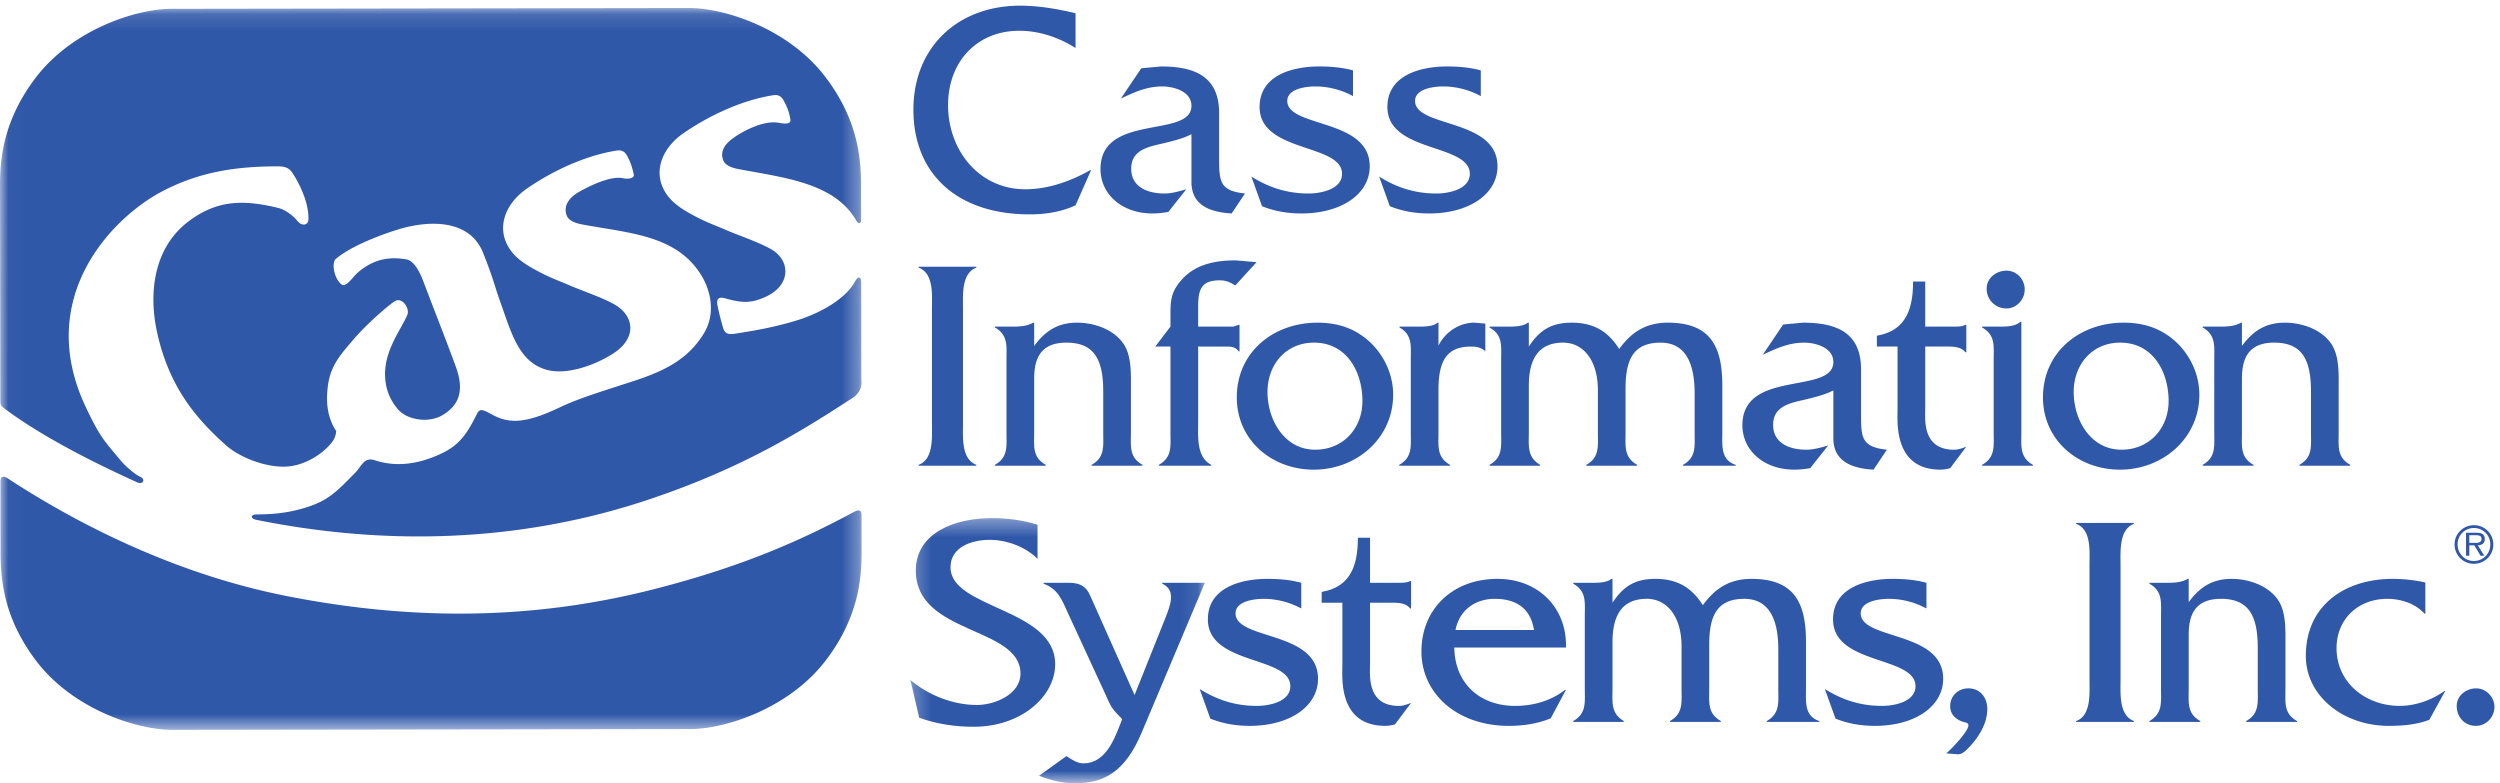
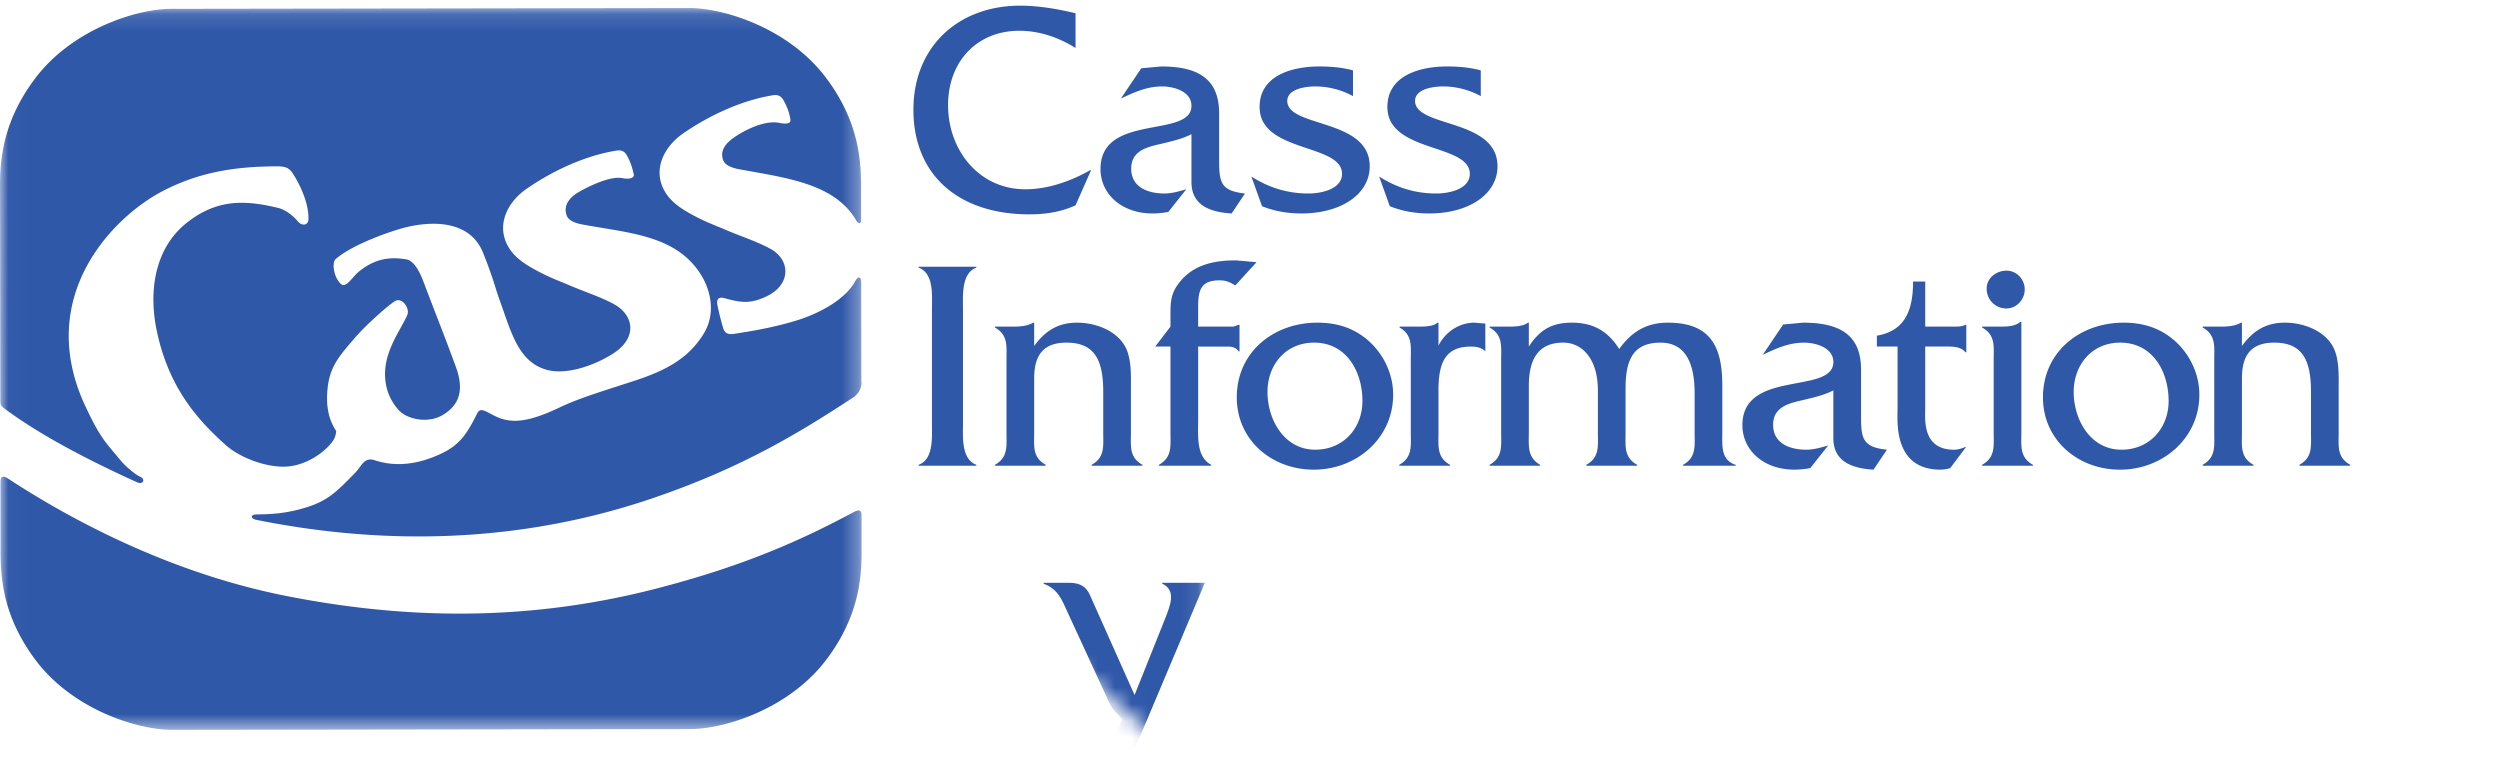
<svg xmlns="http://www.w3.org/2000/svg" xmlns:xlink="http://www.w3.org/1999/xlink" width="150" height="47" viewBox="0 0 150 47">
  <defs>
    <path id="a" d="M.021.129h51.677v43.31H.02z" />
-     <path id="c" d="M.237.34h17.67v15.894H.237z" />
+     <path id="c" d="M.237.34h17.67v15.894z" />
  </defs>
  <g fill="none" fill-rule="evenodd">
    <g transform="translate(0 .353)">
      <mask id="b" fill="#fff">
        <use xlink:href="#a" />
      </mask>
      <path fill="#3058A9" d="M15.354 30.832c7.474 1.512 15.633 1.483 23.77-1.28 5.58-1.897 8.998-4.058 12.09-6.068.584-.438.468-.98.468-.98l-.009-5.884c0-.434-.2-.398-.37-.084-.534.991-1.982 1.882-3.59 2.364-1.451.435-2.709.626-3.654.775-.437.07-.596-.082-.678-.372a16.74 16.74 0 0 1-.33-1.322c-.11-.542.23-.5.46-.434 1.08.308 1.594.283 2.423-.09 1.549-.7 1.514-2.204.3-2.875-.801-.446-1.812-.762-2.712-1.153-.581-.252-1.101-.419-1.959-.882-.711-.385-1.37-.811-1.738-1.53-.649-1.27.052-2.592 1.147-3.352 1.676-1.163 3.63-2.021 5.415-2.304.267-.042.47.027.624.306.224.408.34.701.412 1.139.047.283-.274.29-.673.212-.923-.181-2.16.498-2.68.858-.41.283-.92.736-.678 1.383.116.31.518.458.93.536 2.805.526 5.778.836 7.07 3.11.09.16.275.19.275-.031 0-.288-.004-1.237-.003-2.087.002-1.794-.253-4.014-2.111-6.483-2.21-2.939-6.075-4.179-8.21-4.175L10.288.176c-2.136.002-5.996 1.255-8.197 4.2C.24 6.85-.01 9.07 0 10.866c.005.85.02 12.746.02 12.746 0 .394.016.38.433.685 2.026 1.475 4.749 2.918 7.786 4.293.337.151.538-.183.14-.354-.232-.1-.818-.575-1.124-.943-.993-1.195-1.225-1.365-2.102-3.21C2.037 17.52 6.716 12.704 9.75 11.118c2.232-1.166 4.429-1.486 6.874-1.49.461 0 .711.069.933.41.397.608.975 1.749.95 2.757-.008.393-.406.433-.661.109-.254-.321-.748-.68-1.13-.774-2.126-.526-3.714-.481-5.41.805-2.088 1.582-2.397 4.28-1.884 6.636.721 3.32 2.378 5.22 4.13 6.786.817.729 2.379 1.35 3.631 1.285 1.016-.053 2.032-.661 2.594-1.294.268-.301.354-.472.397-.835-.496-.751-.633-1.613-.507-2.663.151-1.251.728-1.88 1.547-2.842.832-.974 2.215-2.149 2.497-2.302.43-.234.89.45.728.835-.368.871-1.39 2.123-1.335 3.673.03.844.343 1.5.796 2.016.514.586 1.794.855 2.692.3 1-.614 1.261-1.512.75-2.9-.733-1.992-1.17-3.062-1.937-5.088-.217-.571-.555-1.255-1.032-1.334-1.014-.17-1.93-.038-2.91.795-.26.222-.702.917-.967.712-.46-.355-.61-1.304-.352-1.527.793-.688 2.405-1.359 3.714-1.765 1.818-.563 4.304-.669 5.128 1.395.631 1.58.696 2.012.995 2.839.688 1.904 1.118 3.734 2.861 4.189 1.162.304 2.809-.26 3.944-.985 1.462-.934 1.273-2.286.059-2.96-.802-.443-1.812-.761-2.713-1.15-.58-.253-1.1-.42-1.957-.884-.713-.385-1.372-.811-1.739-1.53-.649-1.27.052-2.592 1.147-3.353 1.676-1.163 3.63-2.021 5.414-2.303.268-.043.471.026.625.306.223.409.306.691.404 1.123.05.212-.267.309-.665.227-.78-.16-2.165.556-2.68.86-.43.252-.92.735-.678 1.382.115.31.518.458.93.535 2.805.526 5.66.626 7.146 3.051.547.894.898 2.278.137 3.511-.908 1.47-2.222 2.184-4.137 2.813-1.864.612-3.312 1.036-4.49 1.599-2.08.993-3.049.972-4.02.456-.563-.3-.768-.435-.952-.066-.562 1.12-.988 1.831-2.103 2.366-1.455.697-2.807.823-4.028.418-.647-.214-.796.367-1.179.755-1.078 1.093-1.582 1.648-2.902 2.064-1.1.345-1.98.424-2.986.43-.413.001-.4.251-.065.32zm36.338-.267c.002-.004.002-.045.002-.045.002 1.042 0 1.333.003 2.182.009 1.795-.24 4.015-2.09 6.49-2.202 2.945-6.062 4.197-8.197 4.2l-31.055.047c-2.136.005-6-1.236-8.21-4.174C.286 36.795.036 34.575.033 32.78c-.001-.86-.007-4.224-.004-4.22-.003-.3.119-.418.465-.19 3.974 2.598 9.885 5.696 16.707 7.04 7.068 1.393 14.36 1.553 22.07-.42 5.597-1.433 9.043-3.065 11.953-4.617.344-.183.469-.11.467.19z" mask="url(#b)" />
    </g>
    <path fill="#3058A9" d="M64.533 2.88c-1.004-.634-2.172-1.034-3.377-1.034-2.52 0-4.272 1.833-4.272 4.465 0 2.667 1.826 5.045 4.637 5.045 1.37 0 2.738-.49 3.888-1.144h.055l-.931 2.106c-.858.399-1.807.544-2.756.544-4.308 0-6.973-2.395-6.973-6.28 0-3.755 2.665-6.242 6.407-6.242 1.113 0 2.245.2 3.322.454v2.087M73.897 12.808c-1.205-.073-2.41-.436-2.41-1.888V8.053c-.53.272-1.15.417-1.752.562-.876.2-1.862.4-1.862 1.507 0 1.125 1.022 1.488 1.99 1.488.438 0 .876-.127 1.314-.254l-1.077 1.36c-.31.055-.639.092-.95.092-1.843 0-3.12-1.162-3.12-2.668 0-3.376 5.457-1.815 5.457-3.793 0-.871-1.077-1.161-1.752-1.161-.93 0-1.66.344-2.482.726l1.223-1.815 1.186-.11c1.971 0 3.468.564 3.486 2.76v2.722c0 1.433.037 1.977 1.552 2.141l-.803 1.198M81.18 5.767a4.747 4.747 0 0 0-2.245-.581c-.603 0-1.698.145-1.698.87 0 1.616 4.947 1.035 4.947 3.92 0 1.688-1.734 2.832-4.09 2.832-.82 0-1.605-.127-2.372-.436l-.639-1.778c1.059.671 2.172 1.016 3.432 1.016.748 0 2.008-.254 2.008-1.18 0-1.833-4.947-1.252-4.947-4.01 0-1.924 2.008-2.432 3.577-2.432.676 0 1.37.054 2.027.236v1.543M88.847 5.767a4.75 4.75 0 0 0-2.246-.581c-.602 0-1.697.145-1.697.87 0 1.616 4.946 1.035 4.946 3.92 0 1.688-1.734 2.832-4.089 2.832-.821 0-1.606-.127-2.373-.436l-.638-1.778c1.058.671 2.172 1.016 3.431 1.016.749 0 2.008-.254 2.008-1.18 0-1.833-4.946-1.252-4.946-4.01 0-1.924 2.007-2.432 3.577-2.432.675 0 1.369.054 2.027.236v1.543M55.917 18.561c0-.834.128-2.16-.803-2.504v-.054h3.468v.054c-.913.345-.803 1.688-.803 2.504v6.842c0 .817-.11 2.141.803 2.486v.055h-3.468v-.055c.913-.326.803-1.67.803-2.486v-6.842M60.772 19.596c.402 0 .84-.018 1.223-.236h.055v1.397c.639-.87 1.388-1.397 2.574-1.397 1.022 0 2.19.4 2.774 1.252.511.726.457 1.851.457 2.705v2.63c0 .835-.11 1.489.694 1.942v.055h-3.05v-.055c.804-.453.695-1.125.695-1.941v-2.45c0-1.942-.548-2.94-2.209-2.94s-1.935 1.107-1.935 2.178v3.212c0 .834-.11 1.488.694 1.941v.055h-3.049v-.055c.804-.453.694-1.125.694-1.96V21.61c0-.834.11-1.506-.694-1.96v-.054h1.077M71.889 25.313c0 .889-.11 2.105.785 2.576v.055h-3.14v-.055c.803-.453.694-1.125.694-1.941v-5.154h-.913l.913-1.198v-.436c0-1.016-.037-1.578.675-2.377.84-.944 2.045-1.161 3.25-1.161l1.24.109-1.277 1.397c-.31-.2-.566-.308-.931-.308-1.077 0-1.296.507-1.296 1.579v1.197h2.117l.31-.109h.055v1.597h-.055c-.146-.236-.383-.29-.675-.29H71.89v4.519M81.746 24.06c0-1.76-.95-3.502-2.903-3.502-1.697 0-2.793 1.325-2.793 2.958 0 1.67 1.005 3.466 2.866 3.466 1.68 0 2.83-1.289 2.83-2.922zm-7.539-.217c0-2.722 2.208-4.483 4.837-4.483 1.168 0 2.172.309 3.048 1.07.931.818 1.497 2.015 1.497 3.25 0 2.612-2.19 4.5-4.764 4.5-2.5 0-4.618-1.76-4.618-4.337zM85.14 19.596c.42 0 .859-.018 1.114-.236h.055v1.38c.401-.817 1.241-1.38 2.154-1.38l.657.055v1.67c-.2-.219-.53-.291-.84-.291-1.387 0-1.971.726-1.971 2.595v2.54c0 .835-.11 1.507.693 1.96v.055h-3.048v-.055c.803-.453.694-1.125.694-1.96v-4.337c0-.835.11-1.488-.675-1.941v-.055h1.168M90.544 19.596c.401 0 .84-.018 1.132-.236h.054v1.434c.64-.98 1.351-1.434 2.574-1.434 1.296 0 2.172.508 2.848 1.579.711-.98 1.57-1.579 2.92-1.579 2.592 0 3.267 1.47 3.267 3.775v2.795c0 .78-.11 1.67.804 1.96v.054h-3.159v-.055c.804-.453.694-1.125.694-1.96v-2.34c0-1.851-.584-3.03-2.044-3.03-1.643 0-2.1 1.033-2.1 2.74v2.63c0 .835-.109 1.507.694 1.96v.055H95.18v-.055c.803-.453.693-1.125.693-1.96v-2.504c0-1.905-.949-2.867-2.08-2.867-1.387 0-2.063.853-2.063 2.595v2.777c0 .834-.11 1.488.676 1.96v.054h-3.03v-.055c.803-.453.693-1.125.693-1.96v-4.337c0-.835.11-1.488-.694-1.941v-.055h1.169M112.411 28.18c-1.204-.073-2.41-.436-2.41-1.888v-2.867c-.529.273-1.15.418-1.751.563-.876.2-1.862.399-1.862 1.506 0 1.125 1.022 1.488 1.99 1.488.437 0 .876-.127 1.314-.254l-1.078 1.361c-.31.054-.639.09-.949.09-1.843 0-3.121-1.16-3.121-2.667 0-3.375 5.458-1.814 5.458-3.793 0-.87-1.077-1.16-1.752-1.16-.931 0-1.661.344-2.483.725l1.223-1.815 1.186-.109c1.972 0 3.468.563 3.487 2.759v2.722c0 1.433.037 1.978 1.551 2.141l-.803 1.198M115.514 24.423c0 .69-.22 2.56 1.734 2.56.256 0 .493-.092.73-.182l-.967 1.288a2.07 2.07 0 0 1-.585.09c-2.829 0-2.573-2.903-2.573-3.61v-3.775h-1.241v-.654c1.716-.29 2.172-1.56 2.172-3.248h.73v2.704h1.716c.237 0 .511 0 .693-.109h.055v1.651h-.055c-.291-.38-.84-.344-1.314-.344h-1.095v3.629M120.388 18.507a1.173 1.173 0 0 1-1.187-1.198c0-.635.584-1.07 1.187-1.07.62 0 1.095.526 1.095 1.125s-.475 1.143-1.095 1.143zm-.347 1.089c.42 0 .876-.018 1.186-.29h.055v6.624c0 .834-.11 1.506.694 1.96v.054h-3.049v-.055c.803-.453.694-1.125.694-1.96v-4.337c0-.835.11-1.488-.694-1.941v-.055h1.114zM130.117 24.06c0-1.76-.95-3.502-2.903-3.502-1.697 0-2.792 1.325-2.792 2.958 0 1.67 1.004 3.466 2.866 3.466 1.68 0 2.829-1.289 2.829-2.922zm-7.539-.217c0-2.722 2.208-4.483 4.837-4.483 1.168 0 2.172.309 3.05 1.07.93.818 1.496 2.015 1.496 3.25 0 2.612-2.191 4.5-4.765 4.5-2.5 0-4.618-1.76-4.618-4.337zM133.238 19.596c.401 0 .84-.018 1.223-.236h.055v1.397c.639-.87 1.387-1.397 2.574-1.397 1.022 0 2.19.4 2.774 1.252.51.726.456 1.851.456 2.705v2.63c0 .835-.11 1.489.694 1.942v.055h-3.048v-.055c.803-.453.693-1.125.693-1.941v-2.45c0-1.942-.547-2.94-2.209-2.94-1.66 0-1.934 1.107-1.934 2.178v3.212c0 .834-.11 1.488.693 1.941v.055h-3.048v-.055c.803-.453.694-1.125.694-1.96V21.61c0-.834.109-1.506-.694-1.96v-.054h1.077" />
    <g transform="translate(54.384 30.744)">
      <mask id="d" fill="#fff">
        <use xlink:href="#c" />
      </mask>
-       <path fill="#3058A9" d="M7.867 2.79c-.712-.726-1.844-1.143-2.865-1.143-1.04 0-2.355.4-2.355 1.651 0 2.487 6.28 2.45 6.28 5.808 0 1.941-2.045 3.756-4.893 3.756-1.114 0-2.227-.163-3.267-.544l-.53-2.268c1.077.925 2.574 1.505 3.998 1.505 1.04 0 2.61-.617 2.61-1.887 0-2.83-6.28-2.323-6.28-6.17C.566 1.21 2.92.34 5.148.34c.913 0 1.844.127 2.72.4v2.05" mask="url(#d)" />
      <path fill="#3058A9" d="M15.534 6.347c.273-.708.693-1.67-.183-2.069v-.054h2.556l-3.797 9.001c-.986 2.341-2.264 3.03-3.98 3.03-.785 0-1.46-.181-2.172-.453l1.643-1.18c.31.2.639.436 1.022.436 1.278 0 1.826-1.361 2.21-2.36l.109-.29-.074-.09c-.602-.6-.602-.69-.949-1.452L9.692 6.039c-.365-.799-.584-1.434-1.46-1.76v-.055h1.551c.676 0 1.023.272 1.224.726l2.683 6.007 1.844-4.61" mask="url(#d)" />
    </g>
-     <path fill="#3058A9" d="M78.077 36.51a4.753 4.753 0 0 0-2.246-.58c-.602 0-1.697.145-1.697.871 0 1.615 4.947 1.035 4.947 3.92 0 1.688-1.735 2.831-4.09 2.831-.82 0-1.605-.127-2.372-.435l-.639-1.779c1.059.672 2.172 1.016 3.432 1.016.748 0 2.008-.254 2.008-1.18 0-1.832-4.947-1.252-4.947-4.01 0-1.924 2.008-2.432 3.578-2.432.675 0 1.369.055 2.026.236v1.543M82.202 39.795c0 .69-.219 2.56 1.734 2.56.256 0 .493-.091.73-.182L83.7 43.46c-.183.055-.384.091-.584.091-2.83 0-2.574-2.904-2.574-3.611v-3.775H79.3v-.653c1.715-.29 2.172-1.561 2.172-3.249h.73v2.704h1.716c.237 0 .511 0 .694-.108h.054v1.65h-.054c-.293-.38-.84-.344-1.315-.344h-1.095v3.63M92.04 37.8c-.2-1.271-1.04-1.87-2.354-1.87-1.223 0-2.136.726-2.355 1.87h4.71zm-4.782 1.052c.037 2.214 1.589 3.502 3.65 3.502 1.096 0 2.155-.308 2.994-.961h.055l-.913 1.705c-.785.327-1.66.454-2.518.454-3.103 0-5.24-1.942-5.24-4.465 0-2.522 1.844-4.355 4.564-4.355 2.483 0 4.18 1.779 4.107 4.12h-6.699zM95.563 34.968c.401 0 .84-.018 1.132-.236h.055v1.434c.638-.98 1.35-1.434 2.573-1.434 1.296 0 2.173.508 2.848 1.58.712-.98 1.57-1.58 2.92-1.58 2.593 0 3.268 1.47 3.268 3.775v2.795c0 .78-.11 1.67.803 1.96v.054h-3.157v-.054c.803-.454.693-1.126.693-1.96V38.96c0-1.851-.584-3.03-2.045-3.03-1.642 0-2.099 1.034-2.099 2.74v2.63c0 .835-.11 1.507.694 1.96v.055h-3.049v-.054c.804-.454.694-1.126.694-1.96v-2.505c0-1.905-.95-2.867-2.08-2.867-1.388 0-2.063.853-2.063 2.595v2.777c0 .834-.11 1.488.675 1.96v.054h-3.03v-.054c.803-.454.693-1.126.693-1.96v-4.337c0-.835.11-1.488-.693-1.942v-.055h1.168M115.587 36.51a4.751 4.751 0 0 0-2.245-.58c-.602 0-1.698.145-1.698.871 0 1.615 4.947 1.035 4.947 3.92 0 1.688-1.734 2.831-4.089 2.831-.82 0-1.606-.127-2.372-.435l-.64-1.779c1.059.672 2.173 1.016 3.433 1.016.748 0 2.007-.254 2.007-1.18 0-1.832-4.947-1.252-4.947-4.01 0-1.924 2.009-2.432 3.578-2.432.676 0 1.37.055 2.026.236v1.543M116.774 45.203c.31-.254 1.333-1.324 1.333-1.687 0-.128-.147-.164-.238-.182-.475-.127-.858-.435-.858-.962 0-.617.475-1.07 1.096-1.07.711 0 1.131.562 1.131 1.234 0 .87-.51 1.687-1.077 2.286-.2.2-.402.436-.694.436l-.693-.055M125.37 33.934c0-.835.129-2.16-.802-2.504v-.055h3.468v.055c-.913.344-.803 1.687-.803 2.504v6.842c0 .816-.11 2.14.803 2.486v.054h-3.468v-.054c.913-.327.803-1.67.803-2.486v-6.842M130.044 34.968c.402 0 .84-.018 1.223-.236h.055v1.398c.639-.872 1.387-1.398 2.574-1.398 1.022 0 2.19.4 2.775 1.252.51.727.456 1.852.456 2.705v2.631c0 .834-.11 1.488.693 1.942v.054h-3.048v-.054c.803-.454.693-1.126.693-1.942v-2.45c0-1.942-.547-2.94-2.208-2.94-1.662 0-1.935 1.107-1.935 2.178v3.212c0 .834-.11 1.488.694 1.942v.054h-3.049v-.054c.803-.454.694-1.126.694-1.96v-4.32c0-.834.11-1.505-.694-1.96v-.054h1.077M145.523 36.82h-.055c-.53-.6-1.405-.89-2.227-.89-1.77 0-3.048 1.234-3.048 2.958 0 2.087 1.77 3.466 3.797 3.466.93 0 1.953-.363 2.664-.889h.055l-.949 1.724c-.766.29-1.606.363-2.41.363-2.81 0-5-1.833-5-4.192 0-3.122 2.445-4.628 5.202-4.628.657 0 1.332.073 1.97.218v1.87M148.553 43.552c-.675 0-1.15-.526-1.15-1.198 0-.617.566-1.052 1.168-1.052.603 0 1.095.526 1.095 1.107 0 .617-.492 1.143-1.113 1.143M148.516 32.573c.176 0 .375-.024.375-.242 0-.201-.192-.218-.351-.218h-.382v.46h.358zm.547.772h-.23l-.374-.625h-.3v.625h-.197v-1.38h.625c.267 0 .5.06.5.38 0 .258-.176.369-.422.375l.398.625zm.355-.681a.975.975 0 0 0-.987-.984.973.973 0 0 0-.975.98c0 .547.415 1 .973 1 .56 0 .99-.436.99-.996zm-2.144 0c0-.645.526-1.152 1.168-1.152.645 0 1.158.52 1.158 1.158 0 .645-.523 1.159-1.171 1.159a1.16 1.16 0 0 1-1.155-1.165z" />
  </g>
</svg>